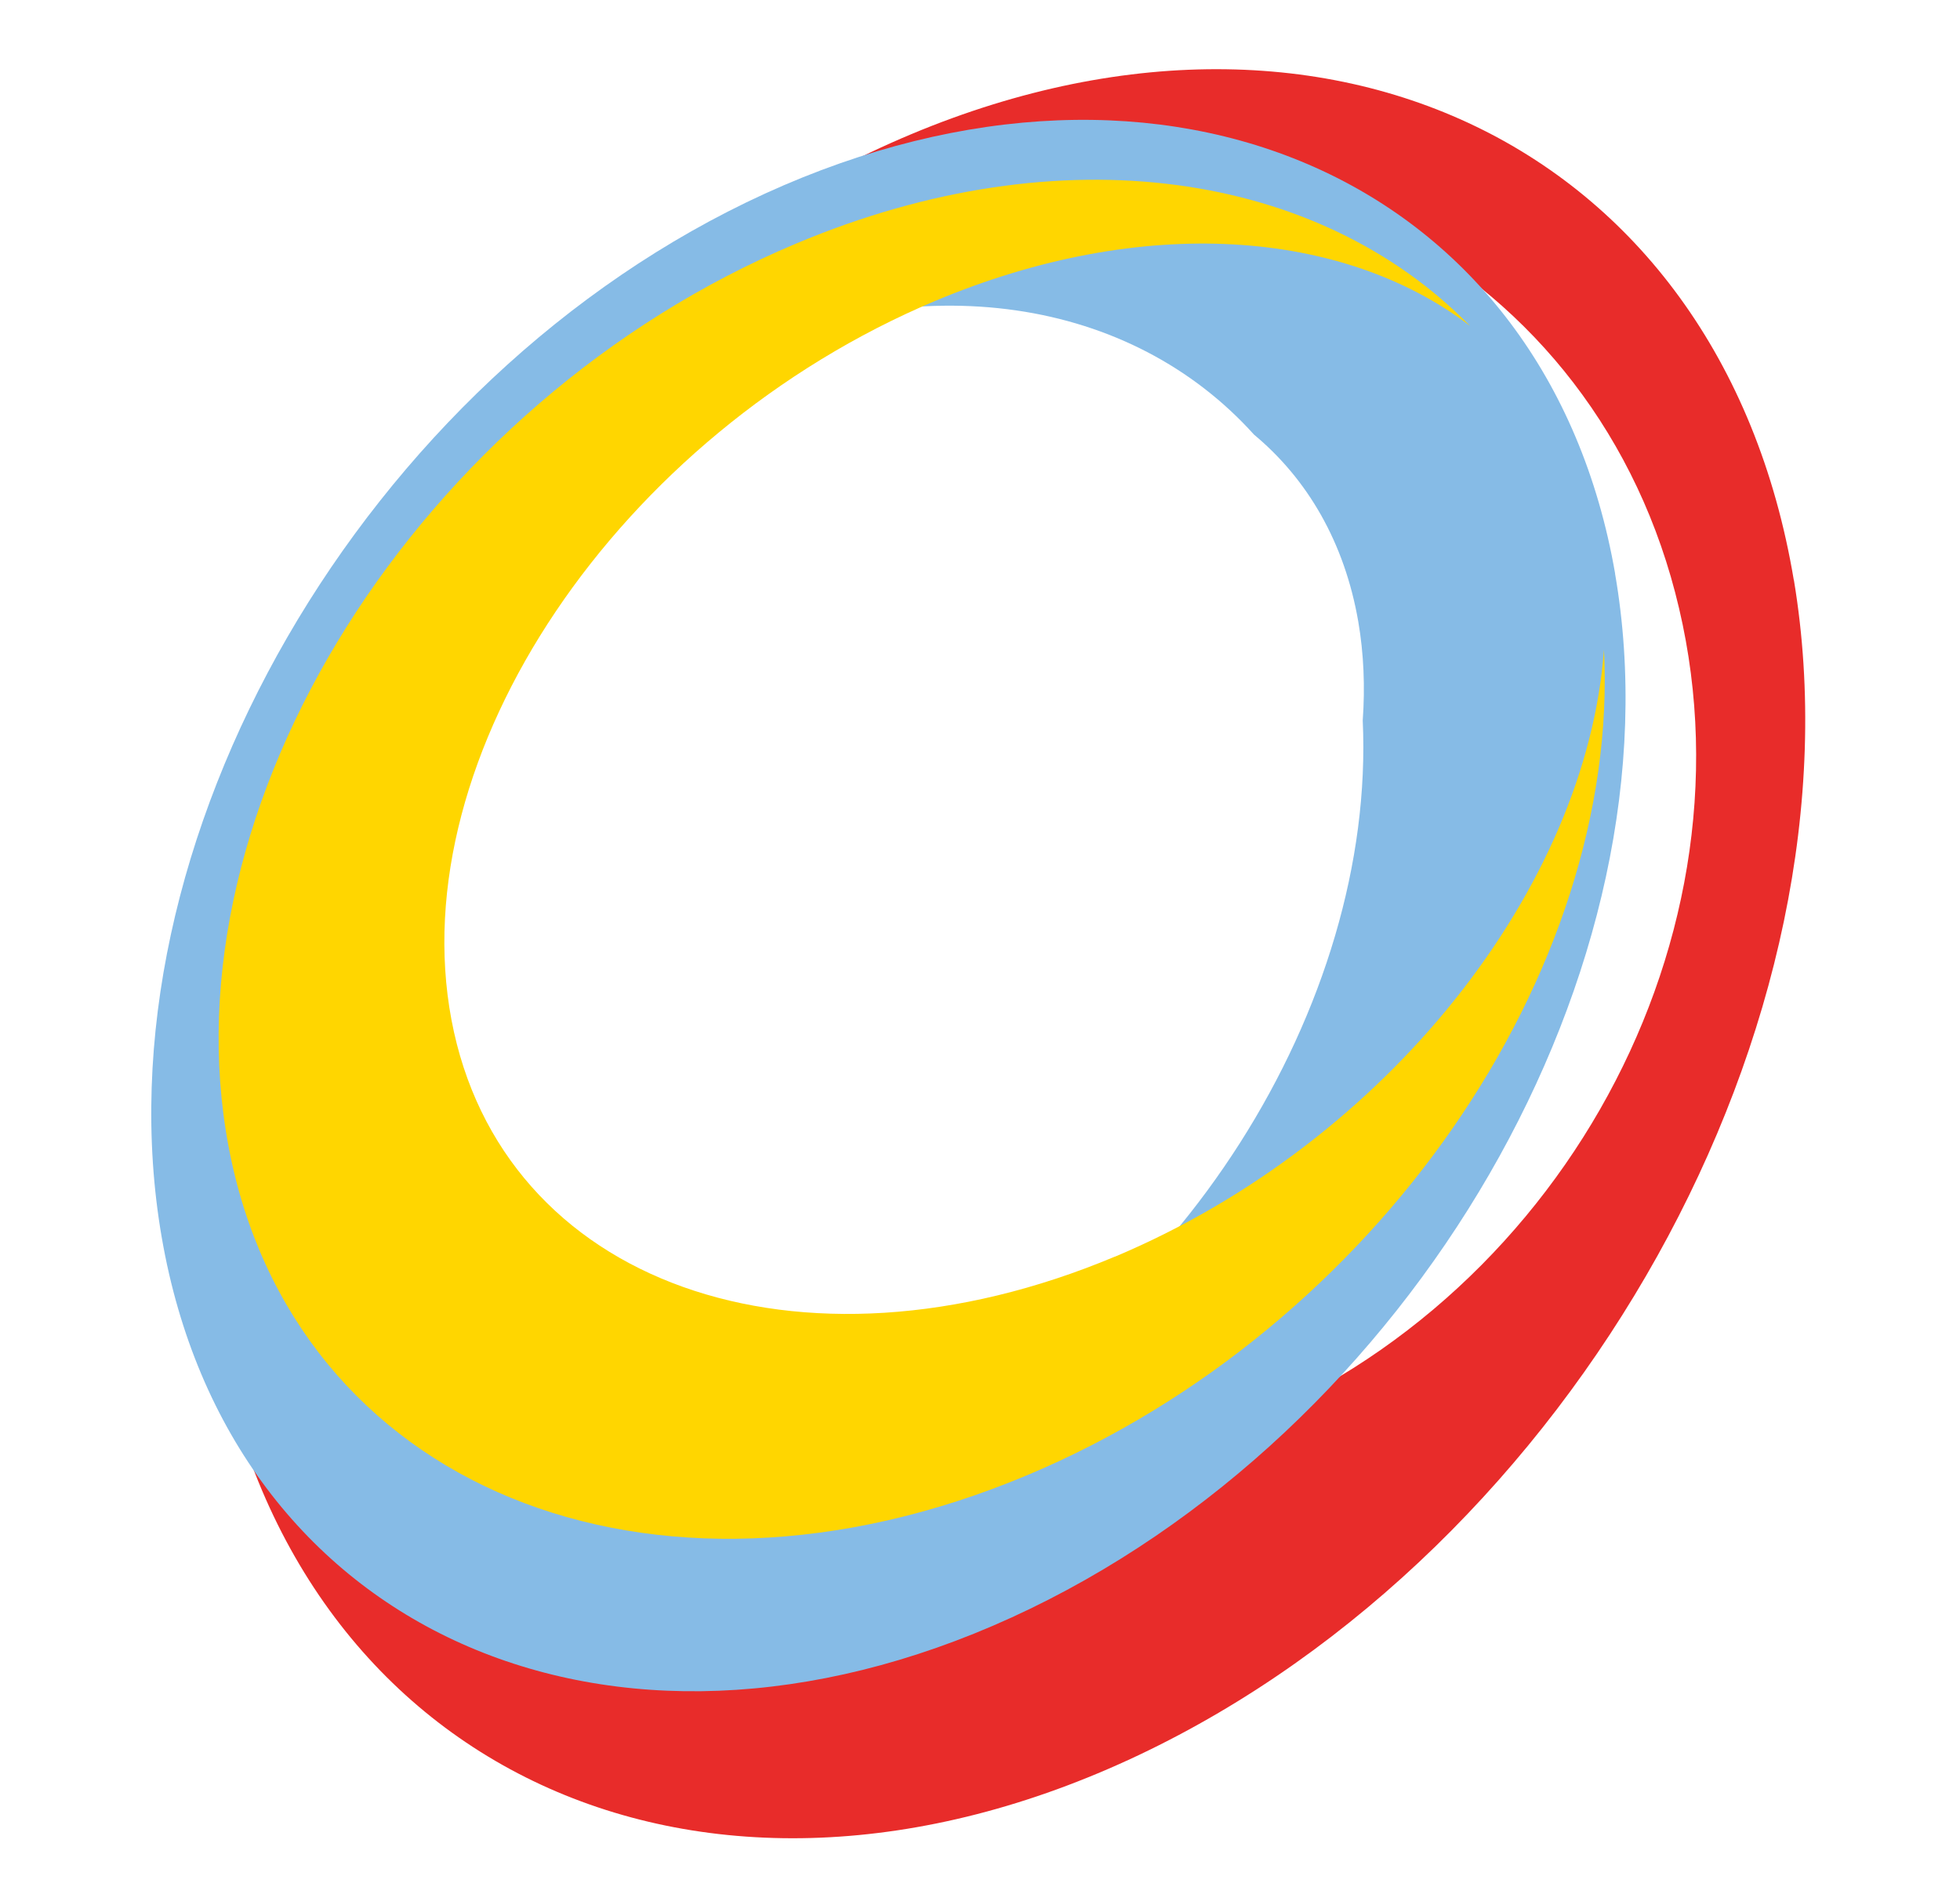
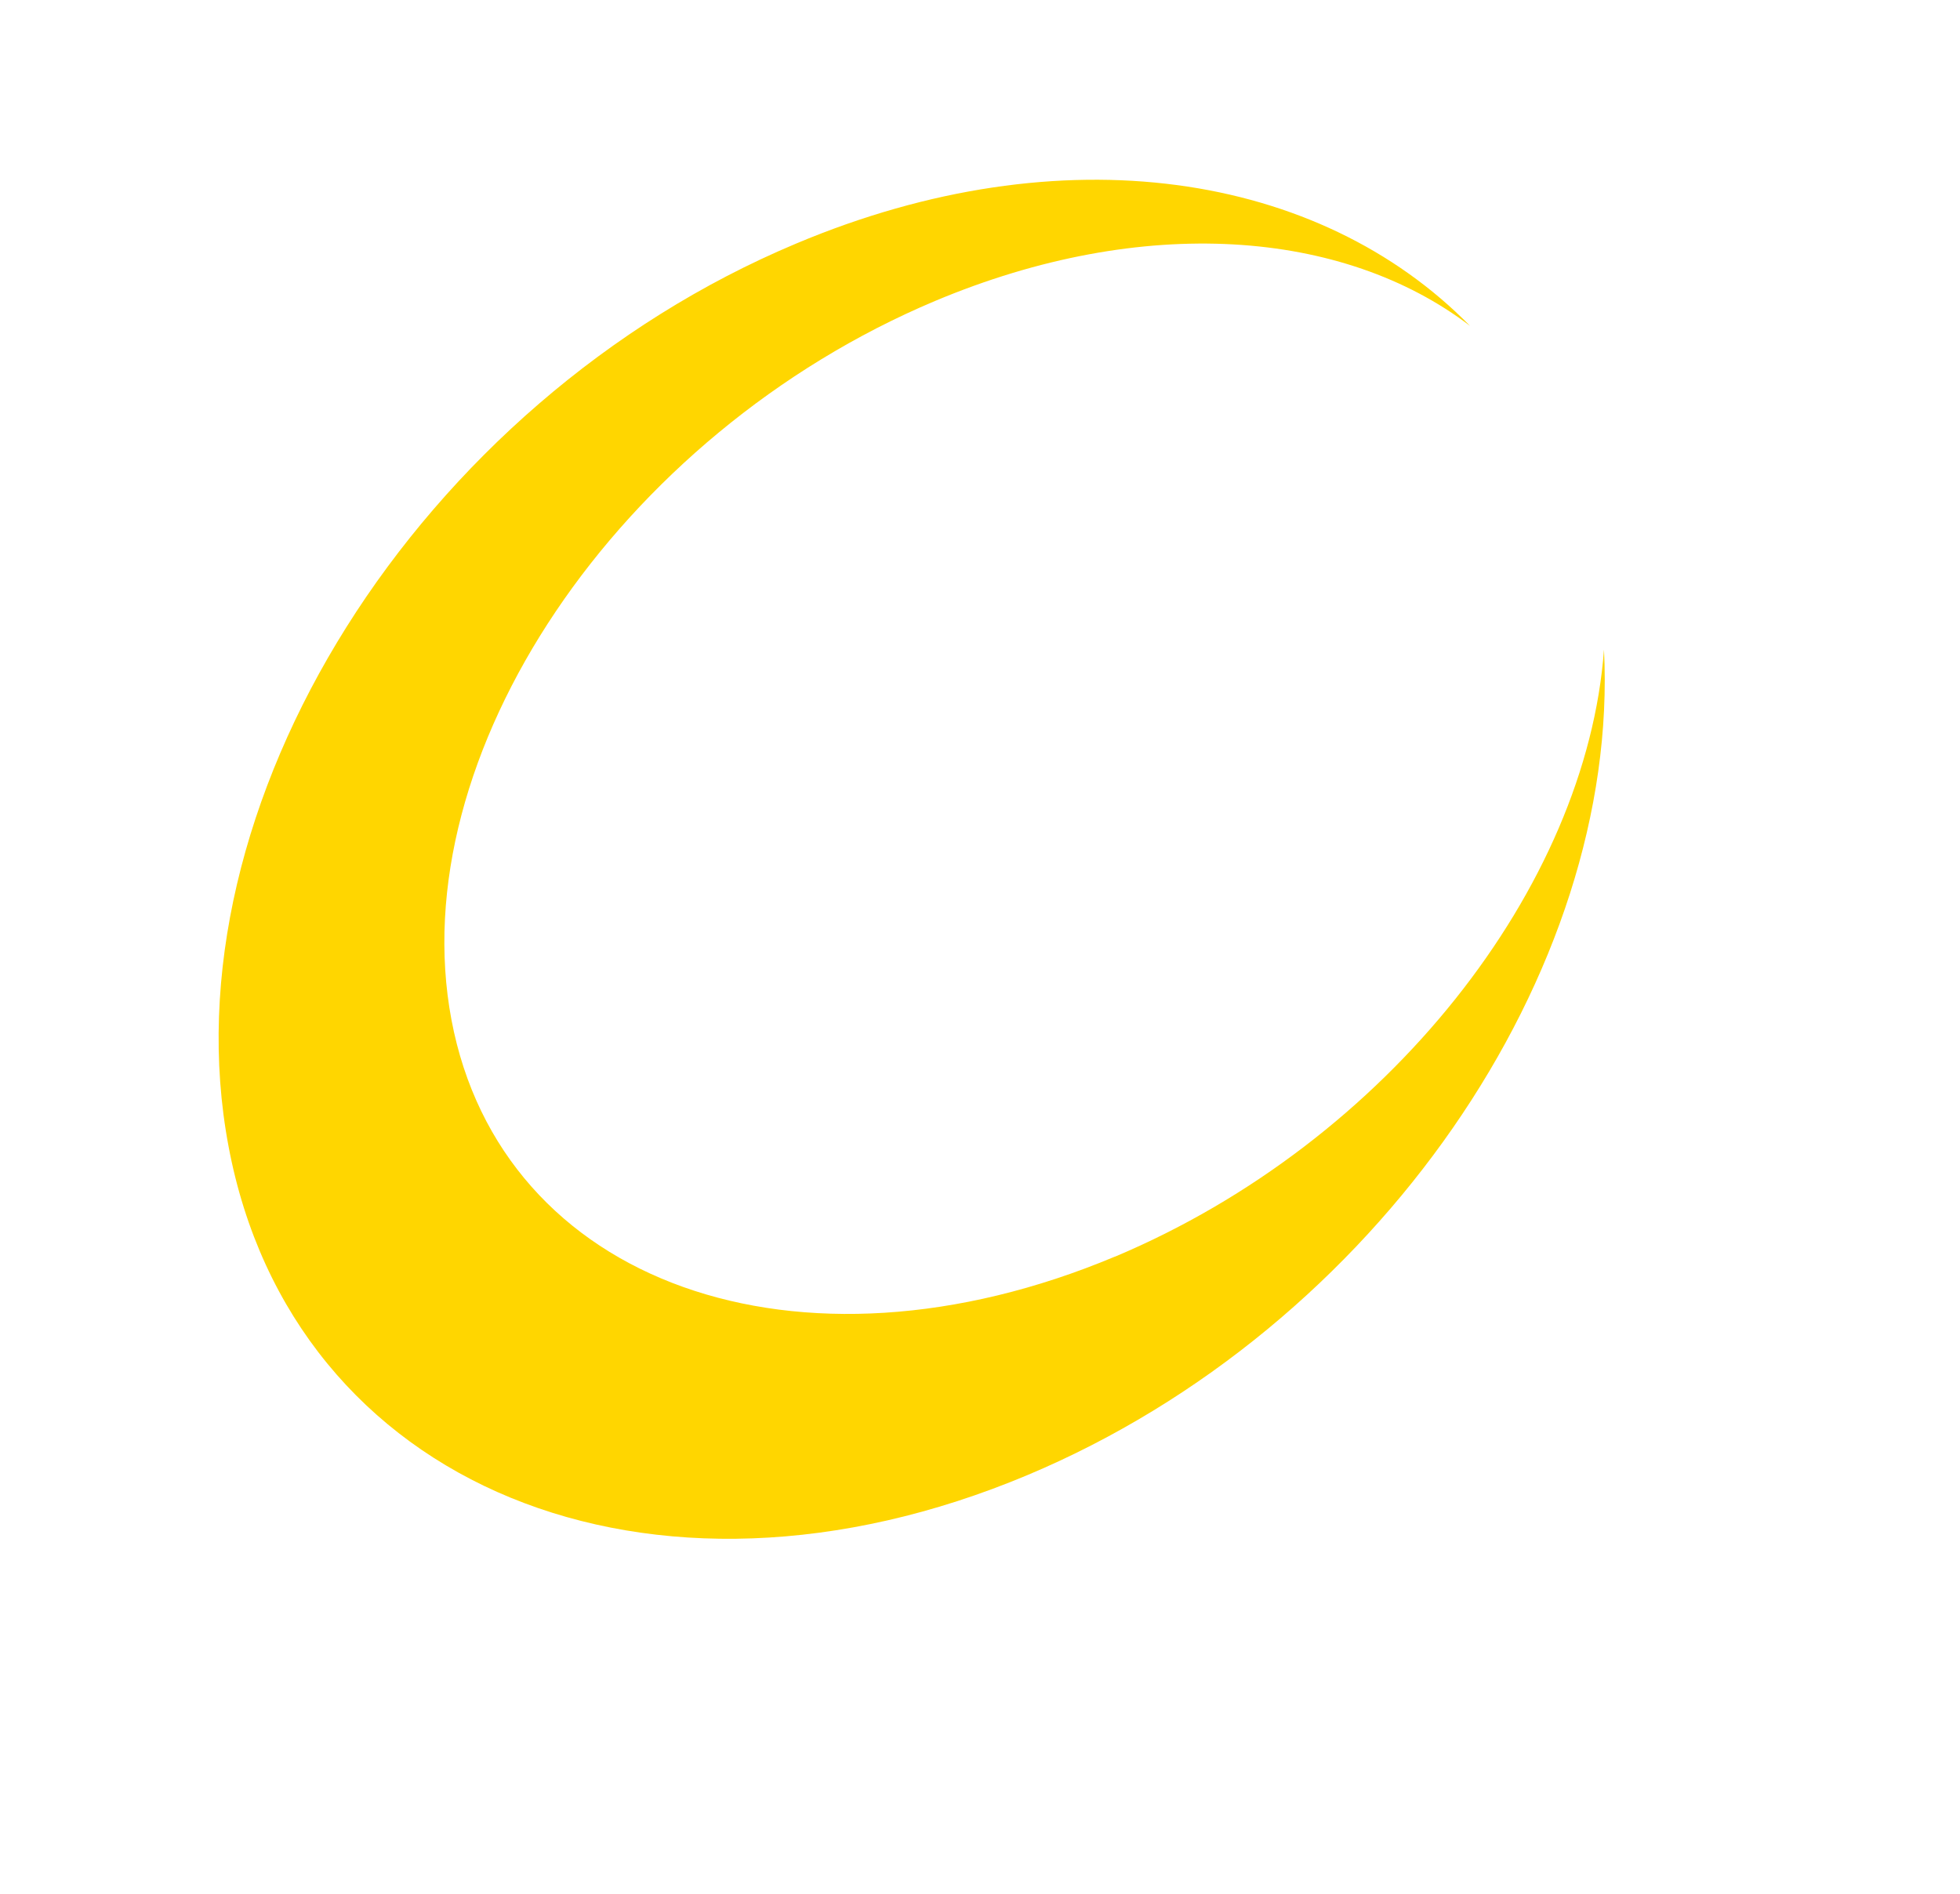
<svg xmlns="http://www.w3.org/2000/svg" width="89" height="86" viewBox="0 0 89 86" fill="none">
-   <path d="M81.453 26.34C78.091 6.237 59.333 -2.459 39.537 6.915C19.745 16.293 6.419 40.184 9.777 60.283C13.13 80.387 31.896 89.078 51.701 79.705C71.485 70.331 84.806 46.436 81.457 26.34H81.453ZM54.6 65.405C54.6 65.405 54.552 65.414 54.535 65.422C51.919 67.699 49.029 69.631 45.929 71.094C30.817 78.267 16.487 71.619 13.92 56.261C12.44 47.374 15.243 37.51 20.797 29.394C24.098 20.127 31.56 12.241 41.358 8.936C56.976 3.669 72.598 12.032 76.244 27.628C79.911 43.22 70.21 60.125 54.6 65.401V65.405Z" fill="#E82C2A" />
-   <path d="M73.34 26.05C70.249 8.194 52.972 0.467 34.739 8.791C16.527 17.125 4.253 38.35 7.345 56.198C10.436 74.054 27.709 81.777 45.934 73.453C64.145 65.132 76.432 43.907 73.336 26.046L73.34 26.05ZM40.637 65.815C26.713 72.173 13.519 66.267 11.156 52.637C8.807 39.007 18.169 22.792 32.08 16.442C41.93 11.939 51.4 13.585 56.941 19.735C59.36 21.747 61.054 24.622 61.678 28.234C61.927 29.684 61.988 31.198 61.879 32.716C62.473 45.617 53.509 59.934 40.637 65.815Z" fill="#86BBE6" />
  <path d="M50.631 57.063C36.24 63.102 22.757 58.283 20.5 46.312C18.242 34.319 28.075 19.726 42.453 13.67C51.924 9.691 61.005 10.416 66.751 14.8C59.914 7.823 48.256 5.963 36.144 11.064C18.998 18.263 7.458 36.61 10.379 52.065C13.278 67.499 29.529 74.182 46.662 66.983C62.52 60.317 73.576 44.107 72.834 29.5C72.043 40.273 63.027 51.847 50.631 57.067V57.063Z" fill="#FFD600" />
</svg>